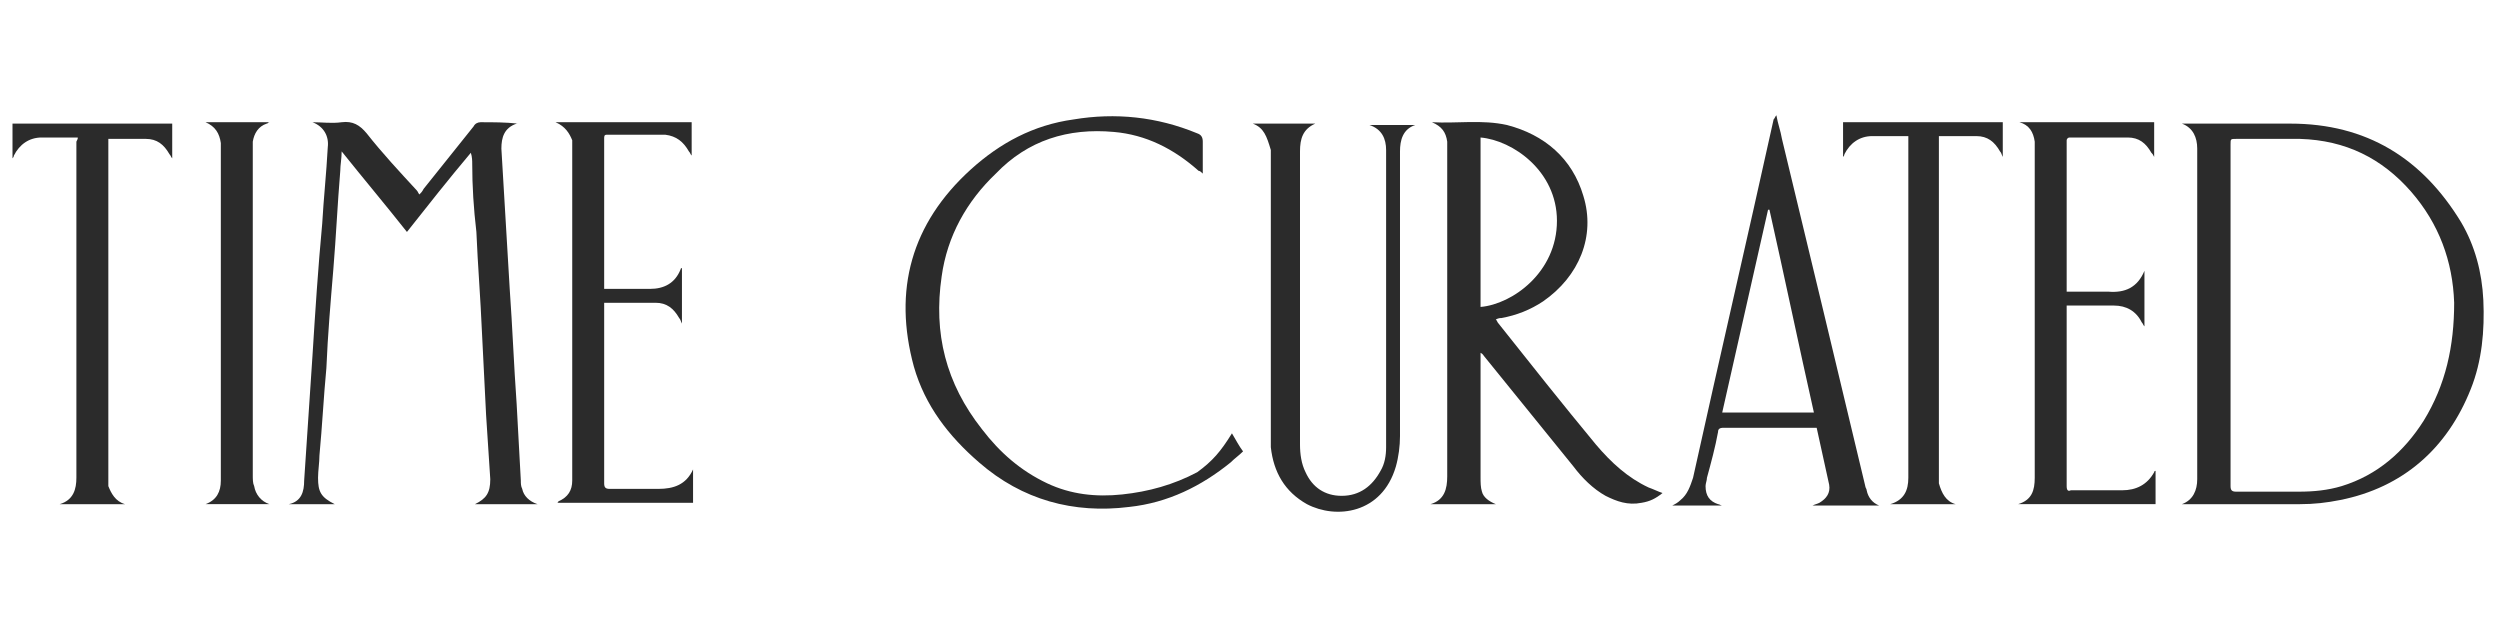
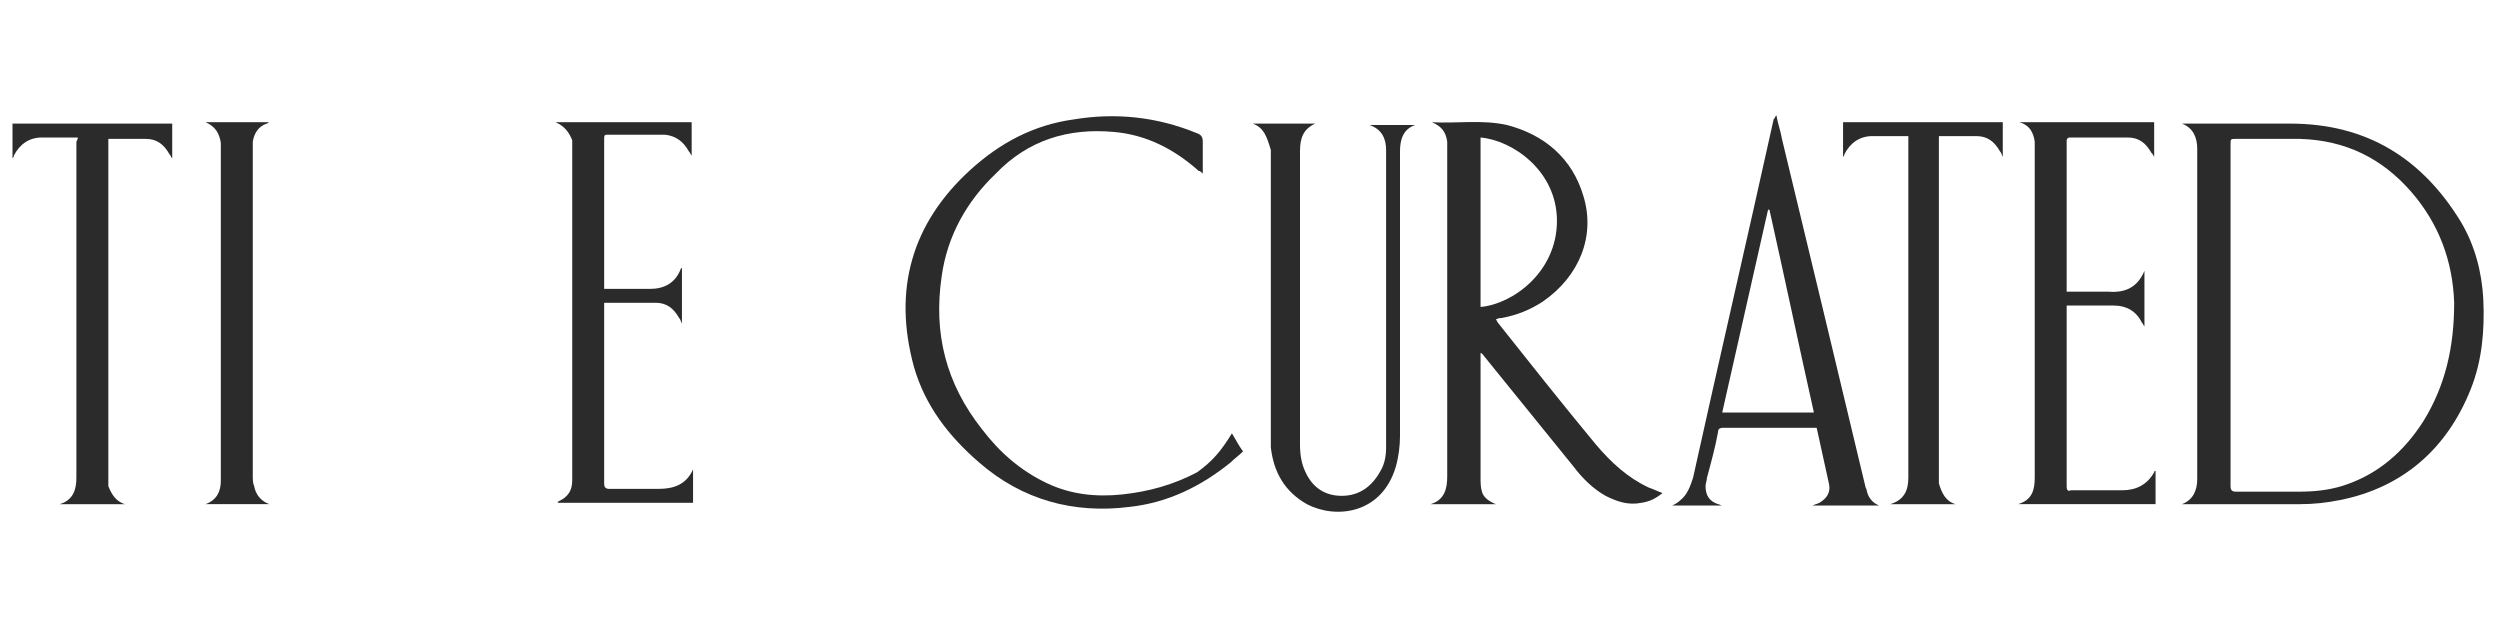
<svg xmlns="http://www.w3.org/2000/svg" id="Layer_2" x="0px" y="0px" viewBox="0 0 180 45" style="enable-background:new 0 0 180 45;" xml:space="preserve">
  <style type="text/css"> .st0{fill:#2B2B2B;} </style>
  <path class="st0" d="M157.1,36.3c0.8-0.3,1.1-1,1.1-1.8c0-7.9,0-15.9,0-23.8c0-0.8-0.3-1.5-1.1-1.8c0.1,0,0.2,0,0.3,0 c2.5,0,5,0,7.5,0c5.5,0,9.5,2.5,12.3,7.1c1,1.7,1.5,3.6,1.6,5.6c0.1,2.2-0.1,4.4-0.9,6.4c-1.7,4.3-4.9,7.1-9.4,8 c-1,0.2-1.9,0.3-2.9,0.3C162.8,36.3,160,36.3,157.1,36.3z M160.6,22.6c0,4.1,0,8.3,0,12.4c0,0.3,0.1,0.4,0.4,0.4c1.5,0,3,0,4.5,0 c1.1,0,2.1-0.1,3.1-0.4c2.6-0.8,4.5-2.5,5.9-4.7c1.6-2.6,2.2-5.4,2.2-8.5c-0.1-3-1.1-5.7-3.1-8c-2.1-2.4-4.7-3.7-8-3.8 c-1.5,0-3.1,0-4.6,0c-0.4,0-0.4,0-0.4,0.4C160.6,14.3,160.6,18.5,160.6,22.6z" />
  <path class="st0" d="M107.7,36.3c-1.5,0-3.1,0-4.7,0c1-0.3,1.2-1.1,1.2-2c0-7.8,0-15.7,0-23.5c0-0.2,0-0.4,0-0.6 c-0.1-0.7-0.4-1.1-1.1-1.4c1.8,0.1,3.6-0.2,5.4,0.2c2.7,0.7,4.7,2.4,5.5,5.1c0.9,2.9-0.3,5.8-2.9,7.6c-0.9,0.6-1.9,1-3,1.2 c-0.1,0-0.2,0-0.4,0.1c0.1,0.1,0.1,0.2,0.2,0.3c2.3,2.9,4.6,5.8,7,8.7c1.1,1.3,2.3,2.4,3.8,3.1c0.3,0.1,0.7,0.3,1,0.4 c-0.5,0.4-0.9,0.6-1.5,0.7c-1,0.2-1.8-0.1-2.6-0.5c-0.9-0.5-1.7-1.3-2.3-2.1c-2.1-2.6-4.3-5.3-6.4-7.9c-0.1-0.1-0.1-0.2-0.3-0.3 c0,0.2,0,0.3,0,0.4c0,2.9,0,5.7,0,8.6c0,0.3,0,0.7,0.1,1C106.8,35.8,107.2,36.1,107.7,36.3z M106.6,22.1c2.3-0.2,5.5-2.5,5.5-6.2 c0-3.6-3.2-5.8-5.5-6C106.6,14,106.6,18,106.6,22.1z" />
-   <path class="st0" d="M38.7,36.3c-1.5,0-3,0-4.5,0c0,0,0,0,0,0c0.8-0.4,1.1-0.8,1.1-1.8c-0.1-1.5-0.2-3.1-0.3-4.6c-0.1-2-0.2-4-0.3-6 c-0.1-2.4-0.3-4.8-0.4-7.2C34.1,15,34,13.4,34,11.8c0-0.2,0-0.5-0.1-0.8c-1.6,1.9-3.1,3.8-4.6,5.7c-1.5-1.9-3.1-3.8-4.7-5.8 c0,0.5-0.1,1-0.1,1.4c-0.2,2.4-0.3,4.7-0.5,7.1c-0.2,2.4-0.4,4.7-0.5,7.1c-0.2,2.1-0.3,4.2-0.5,6.3c0,0.5-0.1,1.1-0.1,1.6 c0,1,0.2,1.4,1.2,1.9c-1.1,0-2.2,0-3.3,0c0.9-0.2,1.1-0.9,1.1-1.7c0.2-3,0.4-6,0.6-9c0.2-3.2,0.4-6.3,0.7-9.5 c0.1-1.8,0.3-3.6,0.4-5.5c0.1-0.8-0.3-1.5-1.1-1.8c0.7,0,1.4,0.1,2.1,0c0.8-0.1,1.3,0.2,1.8,0.8c1.1,1.4,2.4,2.8,3.6,4.1 c0.1,0.1,0.1,0.2,0.2,0.3c0.1-0.1,0.2-0.2,0.3-0.4c1.2-1.5,2.4-3,3.6-4.5c0.1-0.2,0.3-0.3,0.5-0.3c0.9,0,1.8,0,2.7,0.1 c0,0-0.1,0-0.1,0c-0.9,0.3-1.1,1-1.1,1.8c0.2,3.4,0.4,6.8,0.6,10.1c0.2,2.8,0.3,5.5,0.5,8.3c0.1,1.8,0.2,3.7,0.3,5.5 c0,0.2,0,0.4,0.1,0.6C37.7,35.7,38.1,36.1,38.7,36.3z" />
  <path class="st0" d="M90.2,8.9c1.5,0,3,0,4.5,0c-0.9,0.4-1.1,1.1-1.1,2c0,7,0,14.1,0,21.1c0,0.7,0.1,1.4,0.4,2 c0.5,1.1,1.4,1.7,2.6,1.7c1.3,0,2.2-0.7,2.8-1.8c0.3-0.5,0.4-1.1,0.4-1.7c0-7.1,0-14.3,0-21.4c0-0.8-0.3-1.5-1.2-1.8 c1.2,0,2.2,0,3.3,0c-0.9,0.3-1.1,1.1-1.1,1.9c0,2.3,0,4.7,0,7c0,4.5,0,9,0,13.5c0,0.7-0.1,1.5-0.3,2.2c-1,3.4-4.3,3.8-6.4,2.7 c-1.6-0.9-2.4-2.3-2.6-4.1c0-0.4,0-0.8,0-1.2c0-6.6,0-13.2,0-19.8c0-0.1,0-0.3,0-0.4C91.2,9.8,91,9.2,90.2,8.9z" />
  <path class="st0" d="M127.9,8.3c0.1,0.6,0.3,1.1,0.4,1.7c2,8.3,4,16.6,6,25c0,0.1,0.1,0.2,0.1,0.3c0.1,0.5,0.4,0.9,0.9,1.1 c-1.6,0-3.2,0-4.8,0c0.2-0.1,0.3-0.1,0.5-0.2c0.5-0.3,0.8-0.7,0.7-1.3c-0.3-1.4-0.6-2.7-0.9-4.1c-0.1,0-0.2,0-0.3,0 c-2.1,0-4.2,0-6.4,0c-0.3,0-0.4,0.1-0.4,0.3c-0.2,1.1-0.5,2.2-0.8,3.3c0,0.2-0.1,0.4-0.1,0.6c0,0.7,0.3,1.1,0.9,1.3 c0.1,0,0.2,0.1,0.3,0.1c-1.3,0-2.5,0-3.6,0c0.2-0.1,0.4-0.2,0.6-0.4c0.5-0.4,0.7-1,0.9-1.6c1.9-8.6,3.9-17.2,5.8-25.8 C127.8,8.5,127.8,8.4,127.9,8.3C127.9,8.3,127.9,8.3,127.9,8.3z M130.6,29.7c-1.1-4.9-2.1-9.7-3.2-14.6c0,0-0.1,0-0.1,0 c-1.1,4.9-2.2,9.7-3.3,14.6C126.2,29.7,128.4,29.7,130.6,29.7z" />
  <path class="st0" d="M88.7,31.2c0.3,0.5,0.5,0.9,0.8,1.3c-0.3,0.3-0.6,0.5-0.9,0.8c-2.1,1.7-4.5,2.9-7.3,3.2 c-4,0.5-7.7-0.5-10.8-3.2c-2.2-1.9-3.9-4.1-4.7-6.9c-1.5-5.5-0.2-10.3,4.1-14.2c2.1-1.9,4.5-3.2,7.4-3.6c3-0.5,6-0.2,8.9,1 c0.3,0.1,0.4,0.3,0.4,0.6c0,0.7,0,1.5,0,2.3c-0.1-0.1-0.2-0.2-0.3-0.2c-1.8-1.6-3.8-2.6-6.1-2.8c-3.3-0.3-6.2,0.6-8.5,3 c-2.1,2-3.5,4.5-3.9,7.4c-0.6,4.1,0.3,7.7,2.9,11c1.3,1.7,2.8,3,4.7,3.9c1.7,0.8,3.5,1,5.4,0.8c1.9-0.2,3.7-0.7,5.4-1.6 C87.3,33.2,87.9,32.5,88.7,31.2z" />
  <path class="st0" d="M40,8.8c3.3,0,6.5,0,9.8,0c0,0.8,0,1.6,0,2.4c-0.1-0.1-0.1-0.2-0.2-0.3c-0.4-0.7-0.9-1.1-1.7-1.2 c-1.4,0-2.8,0-4.2,0c-0.2,0-0.2,0.1-0.2,0.3c0,0.9,0,1.8,0,2.7c0,2.6,0,5.2,0,7.7c0,0.1,0,0.3,0,0.4c0.4,0,0.7,0,1,0 c0.8,0,1.5,0,2.3,0c1,0,1.8-0.4,2.2-1.4c0,0,0-0.1,0.1-0.1c0,1.4,0,2.7,0,4c-0.1-0.2-0.1-0.3-0.2-0.4c-0.4-0.7-0.9-1.1-1.7-1.1 c-1.2,0-2.4,0-3.7,0c0,0.1,0,0.2,0,0.3c0,4.2,0,8.5,0,12.7c0,0.3,0.1,0.4,0.4,0.4c1.2,0,2.3,0,3.5,0c1.1,0,2-0.3,2.5-1.4 c0,0.8,0,1.6,0,2.4c-3.2,0-6.5,0-9.8,0c0,0,0.1,0,0.1-0.1c0.7-0.3,1-0.8,1-1.5c0-0.2,0-0.3,0-0.5c0-7.8,0-15.6,0-23.4 c0-0.2,0-0.4,0-0.6C41,9.6,40.7,9.1,40,8.8z" />
  <path class="st0" d="M155.1,8.8c0,0.8,0,1.6,0,2.5c-0.1-0.2-0.1-0.2-0.2-0.3c-0.4-0.7-0.9-1.1-1.7-1.1c-1.4,0-2.8,0-4.2,0 c-0.1,0-0.2,0.1-0.2,0.2c0,0.1,0,0.1,0,0.2c0,3.4,0,6.9,0,10.3c0,0.1,0,0.2,0,0.4c0.2,0,0.3,0,0.4,0c0.9,0,1.8,0,2.6,0 c1.2,0.1,2.1-0.3,2.6-1.5c0,1.3,0,2.6,0,4c-0.1-0.1-0.1-0.2-0.2-0.3c-0.4-0.8-1.1-1.2-2-1.2c-1.1,0-2.3,0-3.4,0c0,0.1,0,0.2,0,0.3 c0,4.2,0,8.5,0,12.7c0,0.3,0.1,0.4,0.3,0.3c1.2,0,2.4,0,3.7,0c1,0,1.8-0.4,2.3-1.3c0,0,0-0.1,0.1-0.1c0,0.8,0,1.6,0,2.4 c-3.3,0-6.5,0-9.9,0c1-0.3,1.2-1,1.2-1.9c0-7.9,0-15.8,0-23.7c0-0.2,0-0.3,0-0.5c-0.1-0.7-0.4-1.2-1.1-1.4 C148.6,8.8,151.9,8.8,155.1,8.8z" />
  <path class="st0" d="M5.6,9.9c-0.1,0-0.1,0-0.2,0c-0.8,0-1.6,0-2.4,0c-0.9,0-1.6,0.5-2,1.3c0,0,0,0.1-0.1,0.2c0-0.9,0-1.7,0-2.5 c3.8,0,7.7,0,11.5,0c0,0.8,0,1.6,0,2.5c-0.1-0.1-0.1-0.2-0.2-0.3c-0.4-0.7-0.9-1.1-1.7-1.1c-0.9,0-1.8,0-2.7,0c0,0.1,0,0.2,0,0.3 c0,8.1,0,16.1,0,24.2c0,0.2,0,0.3,0,0.5C8,35.5,8.3,36.1,9,36.3c-1.5,0-3.1,0-4.7,0c1-0.3,1.2-1.1,1.2-1.9c0-8.1,0-16.2,0-24.2 C5.6,10,5.6,10,5.6,9.9z" />
  <path class="st0" d="M140.8,36.3c-1.5,0-3.1,0-4.7,0c1-0.3,1.3-1,1.3-1.9c0-8.1,0-16.2,0-24.3c0-0.1,0-0.2,0-0.3c-0.1,0-0.1,0-0.2,0 c-0.8,0-1.6,0-2.4,0c-0.9,0-1.6,0.5-2,1.3c0,0,0,0.1-0.1,0.2c0-0.9,0-1.7,0-2.5c3.8,0,7.7,0,11.5,0c0,0.8,0,1.6,0,2.5 c-0.1-0.2-0.1-0.3-0.2-0.4c-0.4-0.7-0.9-1.1-1.7-1.1c-0.9,0-1.8,0-2.7,0c0,0.1,0,0.2,0,0.3c0,8.1,0,16.1,0,24.2c0,0.2,0,0.3,0,0.5 C139.8,35.5,140.1,36.1,140.8,36.3z" />
  <path class="st0" d="M14.8,8.8c1.5,0,3,0,4.6,0c-0.1,0-0.1,0.1-0.2,0.1c-0.6,0.2-0.9,0.7-1,1.3c0,0.2,0,0.5,0,0.7 c0,7.8,0,15.5,0,23.3c0,0.3,0,0.6,0.1,0.8c0.1,0.6,0.5,1.1,1.1,1.3c-1.5,0-3.1,0-4.6,0c0,0,0,0,0,0c0.8-0.3,1.1-0.9,1.1-1.7 c0-2.3,0-4.5,0-6.8c0-5.6,0-11.2,0-16.8c0-0.2,0-0.5,0-0.7C15.8,9.6,15.5,9.1,14.8,8.8z" />
</svg>